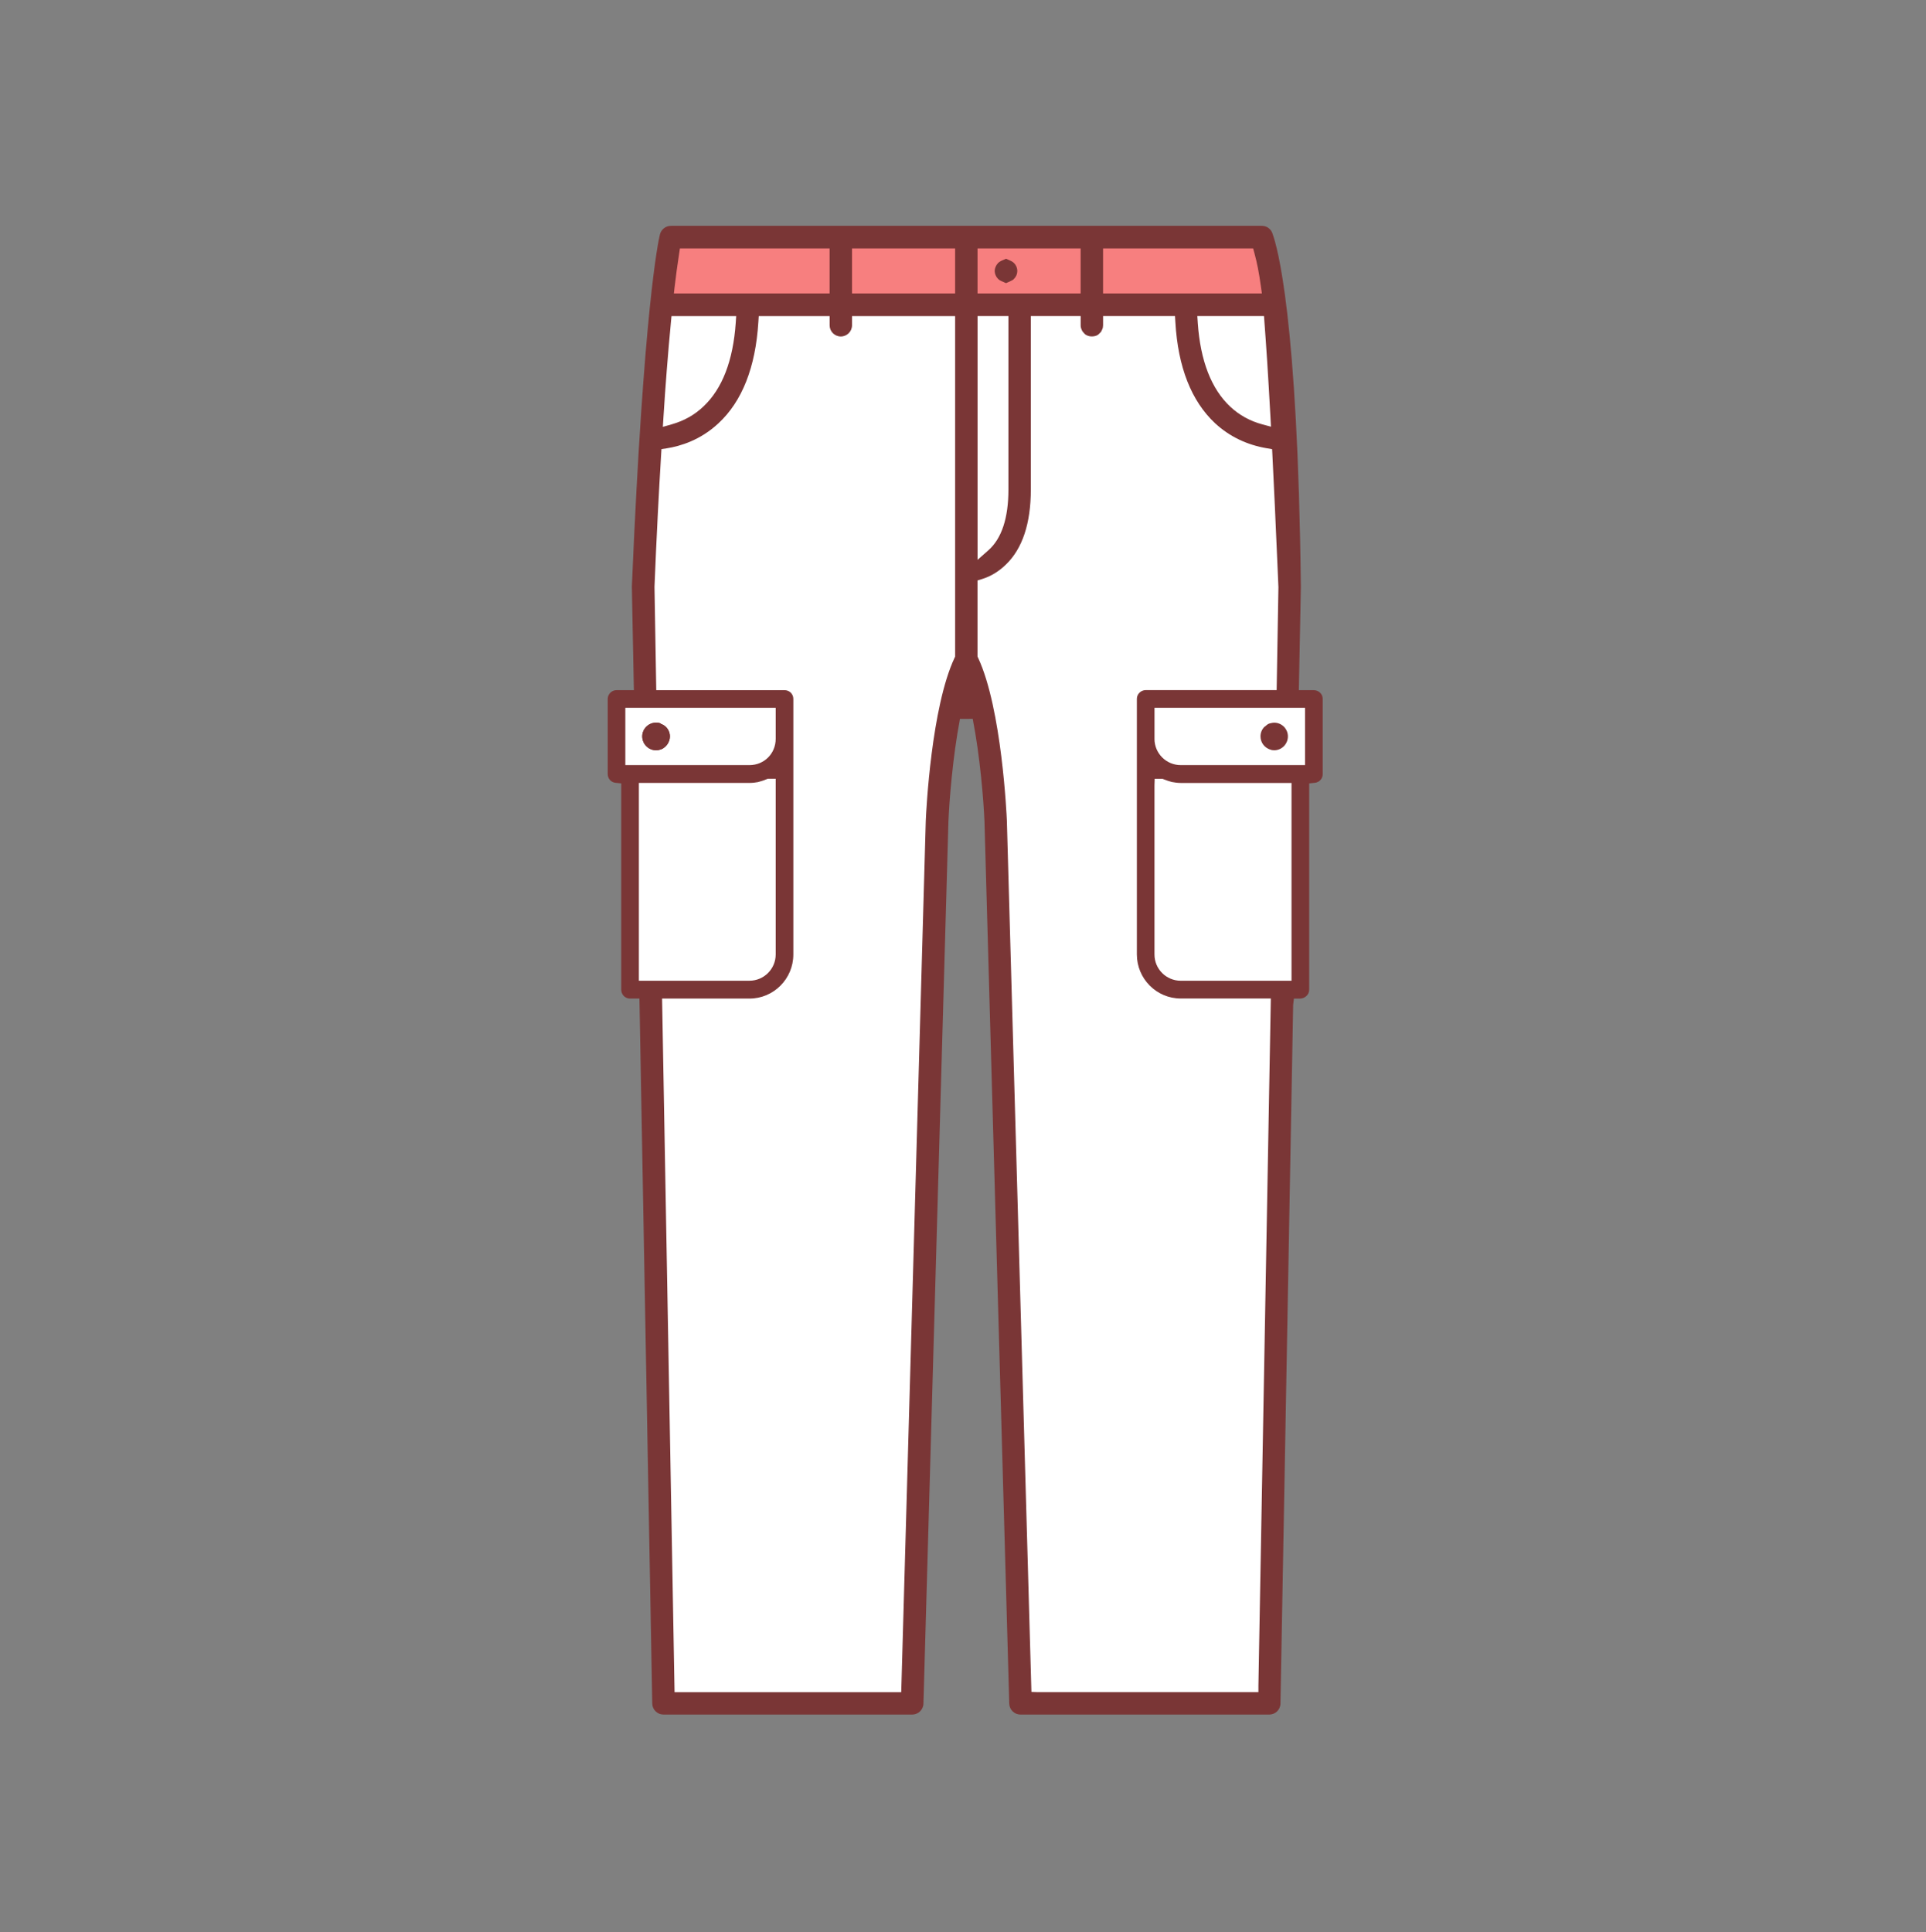
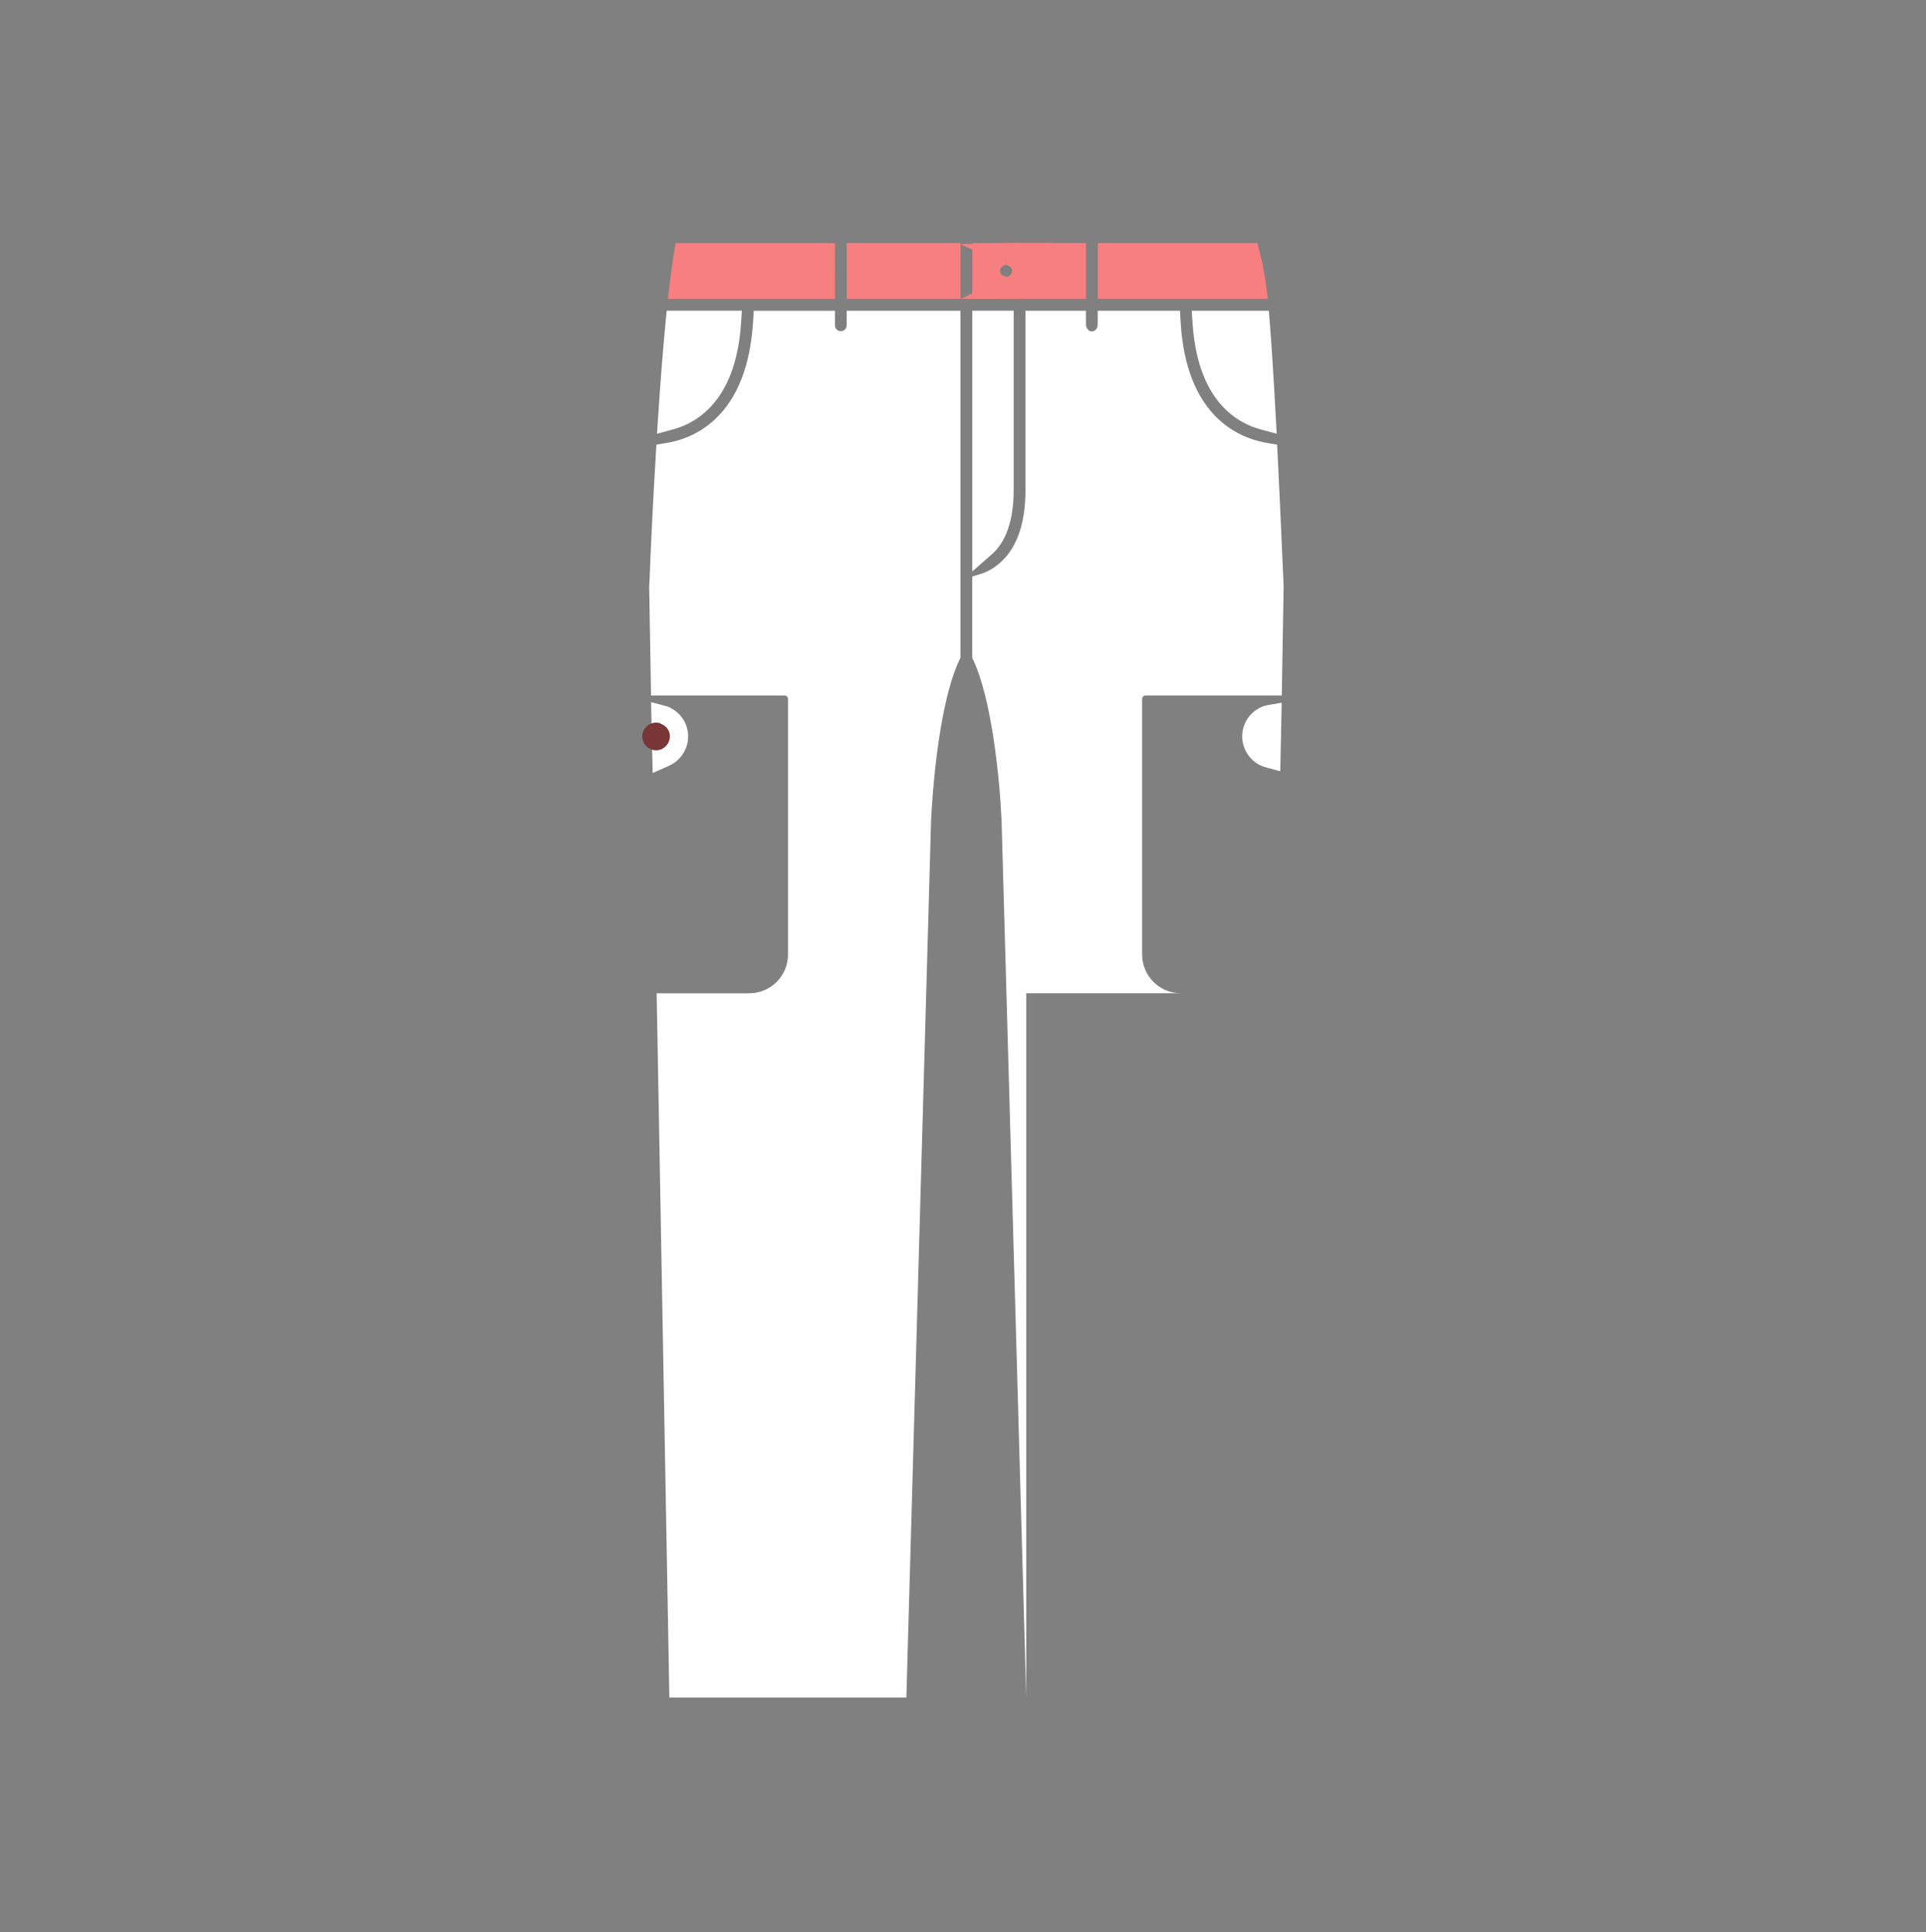
<svg xmlns="http://www.w3.org/2000/svg" viewBox="0 0 92.525 92.837">
  <rect x="0" y="0" width="92.525" height="92.837" fill="#808080" stroke="none" />
  <g fill="#FFF">
    <path d="M31.614 20.048c.114-1.731.236-3.282.364-4.607l.05-.513h3.612l-.04.605c-.127 1.871-.673 3.276-1.624 4.177-.469.443-1.023.753-1.647.922l-.767.207.052-.791zM60.575 20.635c-.623-.168-1.174-.472-1.636-.903-.966-.896-1.521-2.31-1.648-4.198l-.041-.605h3.704l.042.521c.087 1.08.182 2.546.293 4.607l.042.781-.756-.203zM46.709 14.928h1.988v8.589c0 1.454-.353 2.501-1.047 3.111l-.941.827V14.928zM31.278 33.733l.73.195c.095.025.185.066.27.123.476.258.781.772.781 1.325 0 .612-.364 1.17-.928 1.419l-.777.344-.076-3.406z" />
    <path d="M32.156 81.555l-.61-33.835h4.457c1.021 0 1.853-.835 1.853-1.862v-12.28c0-.092-.071-.163-.163-.163h-6.417l-.089-5.197c.1-2.487.21-4.601.32-6.404l.027-.455.45-.071c.624-.097 1.537-.373 2.352-1.133 1.091-1.01 1.709-2.588 1.841-4.691l.033-.532h3.9v.697c0 .156.126.282.282.282s.282-.126.282-.282v-.699h5.465v16.673l-.054.114c-1.09 2.327-1.333 7.181-1.357 7.727l-1.186 42.111H32.156zM60.805 36.865c-.665-.18-1.13-.792-1.13-1.488 0-.409.159-.793.446-1.081.058-.057.132-.131.244-.196.156-.112.339-.188.531-.222l.677-.117-.069 3.293-.699-.189z" />
-     <path d="M49.302 81.544l-1.186-42.111c-.084-1.962-.464-5.806-1.357-7.716l-.054-.114v-3.904l.4-.123c.379-.116.729-.33 1.042-.635.743-.718 1.118-1.869 1.118-3.424V14.93h2.904v.697l.014.028.021.107.11.123c.03.021.075.034.137.034s.107-.013.151-.045l.07-.071.052-.101.01-.206v-.566h3.952l.031.534c.121 2.09.736 3.668 1.83 4.689.647.597 1.441.979 2.358 1.135l.448.075.023.454c.079 1.535.158 3.349.252 5.484l.038.881-.089 5.231H55.04c-.094 0-.173.074-.173.163v12.28c0 1.027.831 1.862 1.853 1.862h4.587l-.61 33.824H49.302z" />
-     <path d="M56.723 37.015c-.837 0-1.518-.681-1.518-1.518V33.75h7.745v3.265h-6.227zm4.49-2.04c-.031 0-.051.003-.069.008l-.045.035-.172.066c-.046.057-.117.149-.117.293 0 .186.119.347.29.393l.113.021c.222 0 .402-.185.402-.413 0-.223-.18-.403-.402-.403zM56.723 47.374c-.837 0-1.518-.681-1.518-1.517v-8.698h.677l.112.041c.126.052.253.094.387.127.092.017.217.032.342.032H62.3v10.015h-5.577zM30.436 47.374V37.359h5.567c.133 0 .259-.016.384-.039.083-.024.215-.064.33-.114l.108-.047h.685l.01.567v8.131c0 .836-.681 1.517-1.517 1.517h-5.567zM29.785 37.015V33.75h7.734v1.747c0 .837-.681 1.518-1.517 1.518h-6.217zm1.737-2.04c-.224 0-.412.184-.412.402 0 .229.185.413.412.413.048 0 .104-.013.163-.036.104-.047.239-.178.239-.377 0-.139-.08-.275-.195-.332l-.047-.023-.042-.032c-.034-.007-.061-.015-.118-.015z" />
+     <path d="M49.302 81.544l-1.186-42.111c-.084-1.962-.464-5.806-1.357-7.716l-.054-.114v-3.904l.4-.123c.379-.116.729-.33 1.042-.635.743-.718 1.118-1.869 1.118-3.424V14.93h2.904v.697l.014.028.021.107.11.123c.03.021.075.034.137.034s.107-.013.151-.045l.07-.071.052-.101.01-.206v-.566h3.952l.031.534c.121 2.09.736 3.668 1.83 4.689.647.597 1.441.979 2.358 1.135l.448.075.023.454c.079 1.535.158 3.349.252 5.484l.038.881-.089 5.231H55.04c-.094 0-.173.074-.173.163v12.28c0 1.027.831 1.862 1.853 1.862h4.587H49.302z" />
  </g>
  <g fill="#F77F7F">
    <path d="M40.678 11.678h5.462v2.68h-5.462zM32.086 14.357l.074-.634c.085-.716.157-1.224.214-1.57l.078-.476h7.655l.002 2.68h-8.023zM46.709 14.357v-2.68h3.928l-2.428 1.085c-.134.108-.164.181-.164.256 0 .072.03.146.082.196l2.335 1.081-2.484.062h-1.269zM52.739 14.357v-2.68h7.665l.11.425c.114.44.21.884.306 1.614l.083.641h-8.164z" />
    <path d="M46.161 14.357l2.281-1.08c.039-.019.067-.037.085-.055.058-.058.088-.132.088-.204 0-.074-.031-.15-.084-.204l-2.399-1.083 2.553-.054h3.485v2.68h-6.009z" />
  </g>
  <g fill="#7A3636">
-     <path d="M49.022 82.375c-.29 0-.531-.235-.538-.524l-1.19-42.383c-.041-.974-.206-3.102-.565-4.932l-.612.002c-.354 1.848-.515 3.973-.555 4.937l-1.2 42.374c-.007.291-.249.526-.539.526h-11.95c-.291 0-.532-.235-.539-.524 0 .001-.33-18.329-.61-33.569l-.006-.306h-.455c-.064 0-.127-.016-.19-.048-.137-.067-.229-.221-.229-.381v-9.91l-.278-.029c-.215-.023-.371-.2-.371-.421v-3.609c0-.227.191-.419.418-.419h.839l-.007-.318c-.061-2.897-.09-4.678-.09-4.678.568-13.397 1.271-16.589 1.35-16.908.063-.237.28-.405.528-.405h28.391c.242 0 .455.168.518.407.215.602 1.205 3.986 1.351 16.915 0 0-.03 1.777-.09 4.669l-.007.318h.718c.236 0 .429.188.429.419v3.609c0 .221-.157.397-.372.421l-.278.029v9.91c0 .119-.05.232-.132.305-.087.08-.194.124-.296.124h-.306l-.036.306c-.28 15.24-.61 33.57-.61 33.57-.007.288-.248.523-.538.523H49.022zm.499-58.858c0 1.627-.402 2.84-1.195 3.605-.342.334-.728.568-1.146.697l-.22.067v3.659l.029.062c1.141 2.438 1.372 7.604 1.381 7.822l1.179 41.857.303.011h10.602v-.312l.596-33.012h-4.327c-1.162 0-2.108-.95-2.108-2.118v-12.28c0-.23.192-.419.429-.419h6.286l.085-4.945-.039-.902c-.093-2.134-.172-3.946-.251-5.479l-.013-.25-.247-.042c-.966-.163-1.804-.567-2.49-1.201-1.143-1.066-1.785-2.701-1.91-4.858l-.018-.294h-3.455v.441c0 .078-.013.141-.038.19-.039.101-.061.129-.071.139-.079.079-.107.109-.138.132-.074.048-.177.077-.292.077s-.217-.029-.311-.091c-.011-.009-.039-.039-.068-.068-.068-.072-.09-.108-.107-.156-.039-.082-.052-.145-.052-.223v-.441h-2.393v8.332zM32.406 81.299h10.889l1.179-41.863c.024-.554.271-5.455 1.381-7.827l.029-.062v-16.36h-4.953v.441c0 .297-.241.538-.538.538s-.538-.241-.538-.538v-.441H36.45l-.019.292c-.135 2.171-.781 3.807-1.92 4.861-.862.806-1.828 1.097-2.486 1.2l-.248.038-.016.251c-.109 1.802-.22 3.914-.319 6.366l.085 4.964h6.166c.234 0 .419.185.419.419v12.28c0 1.168-.946 2.118-2.108 2.118h-4.197l.599 33.323zm23.055-43.572v8.131c0 .695.565 1.261 1.262 1.261h5.321v-9.503h-5.321c-.141 0-.281-.018-.423-.045-.127-.032-.264-.078-.401-.133l-.056-.022h-.372l-.01.311zm-24.77 9.391h5.312c.695 0 1.261-.565 1.261-1.261v-8.442h-.376l-.069.025c-.126.055-.271.099-.406.135-.118.022-.26.04-.409.04h-5.312v9.503zm24.77-11.621c0 .696.565 1.262 1.262 1.262h5.972v-2.753h-7.233v1.491zm-25.42 1.262h5.962c.707 0 1.261-.554 1.261-1.262v-1.491h-7.223v2.753zm16.92-9.861l.518-.458c.642-.566.966-1.55.966-2.924v-8.331h-1.483v11.713zm-14.729-11.43c-.147 1.56-.262 3.021-.361 4.6l-.027.44.425-.121c.602-.172 1.102-.455 1.53-.864.897-.846 1.418-2.193 1.545-4.004l.022-.333h-3.107l-.027.282zm25.309.051c.126 1.819.653 3.175 1.568 4.027.43.4.945.685 1.532.842l.416.112-.023-.43c-.11-2.053-.21-3.524-.291-4.597l-.021-.288h-3.203l.022.334zm-4.55-1.42h7.63l-.05-.354c-.092-.658-.181-1.115-.308-1.579l-.062-.229h-7.21v2.162zm-1.077 0v-2.163h-4.953v2.163h4.953zm-10.983 0h4.953v-2.163h-4.953v2.163zm-8.335-1.706c-.05.33-.116.775-.183 1.359l-.04.347h7.481v-2.163h-7.191l-.067.457zM48.1 13.502c-.065-.028-.11-.06-.156-.105-.101-.106-.159-.244-.159-.38 0-.132.062-.275.166-.386.047-.04.1-.077.149-.099l.229-.102.228.102c.059.025.115.064.156.105.101.101.159.239.159.379 0 .145-.055.276-.159.38-.041.047-.084.073-.156.105l-.228.102-.229-.101z" />
    <path d="M32.183 35.377c0 .26-.16.51-.41.62-.08.03-.17.05-.25.05-.37 0-.67-.3-.67-.67 0-.36.3-.66.67-.66.08 0 .15.01.21.04l.021.021.09.04c.199.099.339.319.339.559z" />
-     <path d="M32.183 35.377c0 .26-.16.51-.41.62-.08.03-.17.05-.25.05-.37 0-.67-.3-.67-.67 0-.36.3-.66.67-.66.08 0 .15.01.21.04l.021.021.09.04c.199.099.339.319.339.559zM61.213 36.046c-.079 0-.127-.012-.153-.021-.309-.084-.506-.347-.506-.647 0-.174.067-.337.189-.459l.027-.015.095-.081c.051-.04.113-.067.18-.078.075-.02.118-.025.168-.025.362 0 .658.296.658.658 0 .368-.296.668-.658.668z" />
  </g>
</svg>